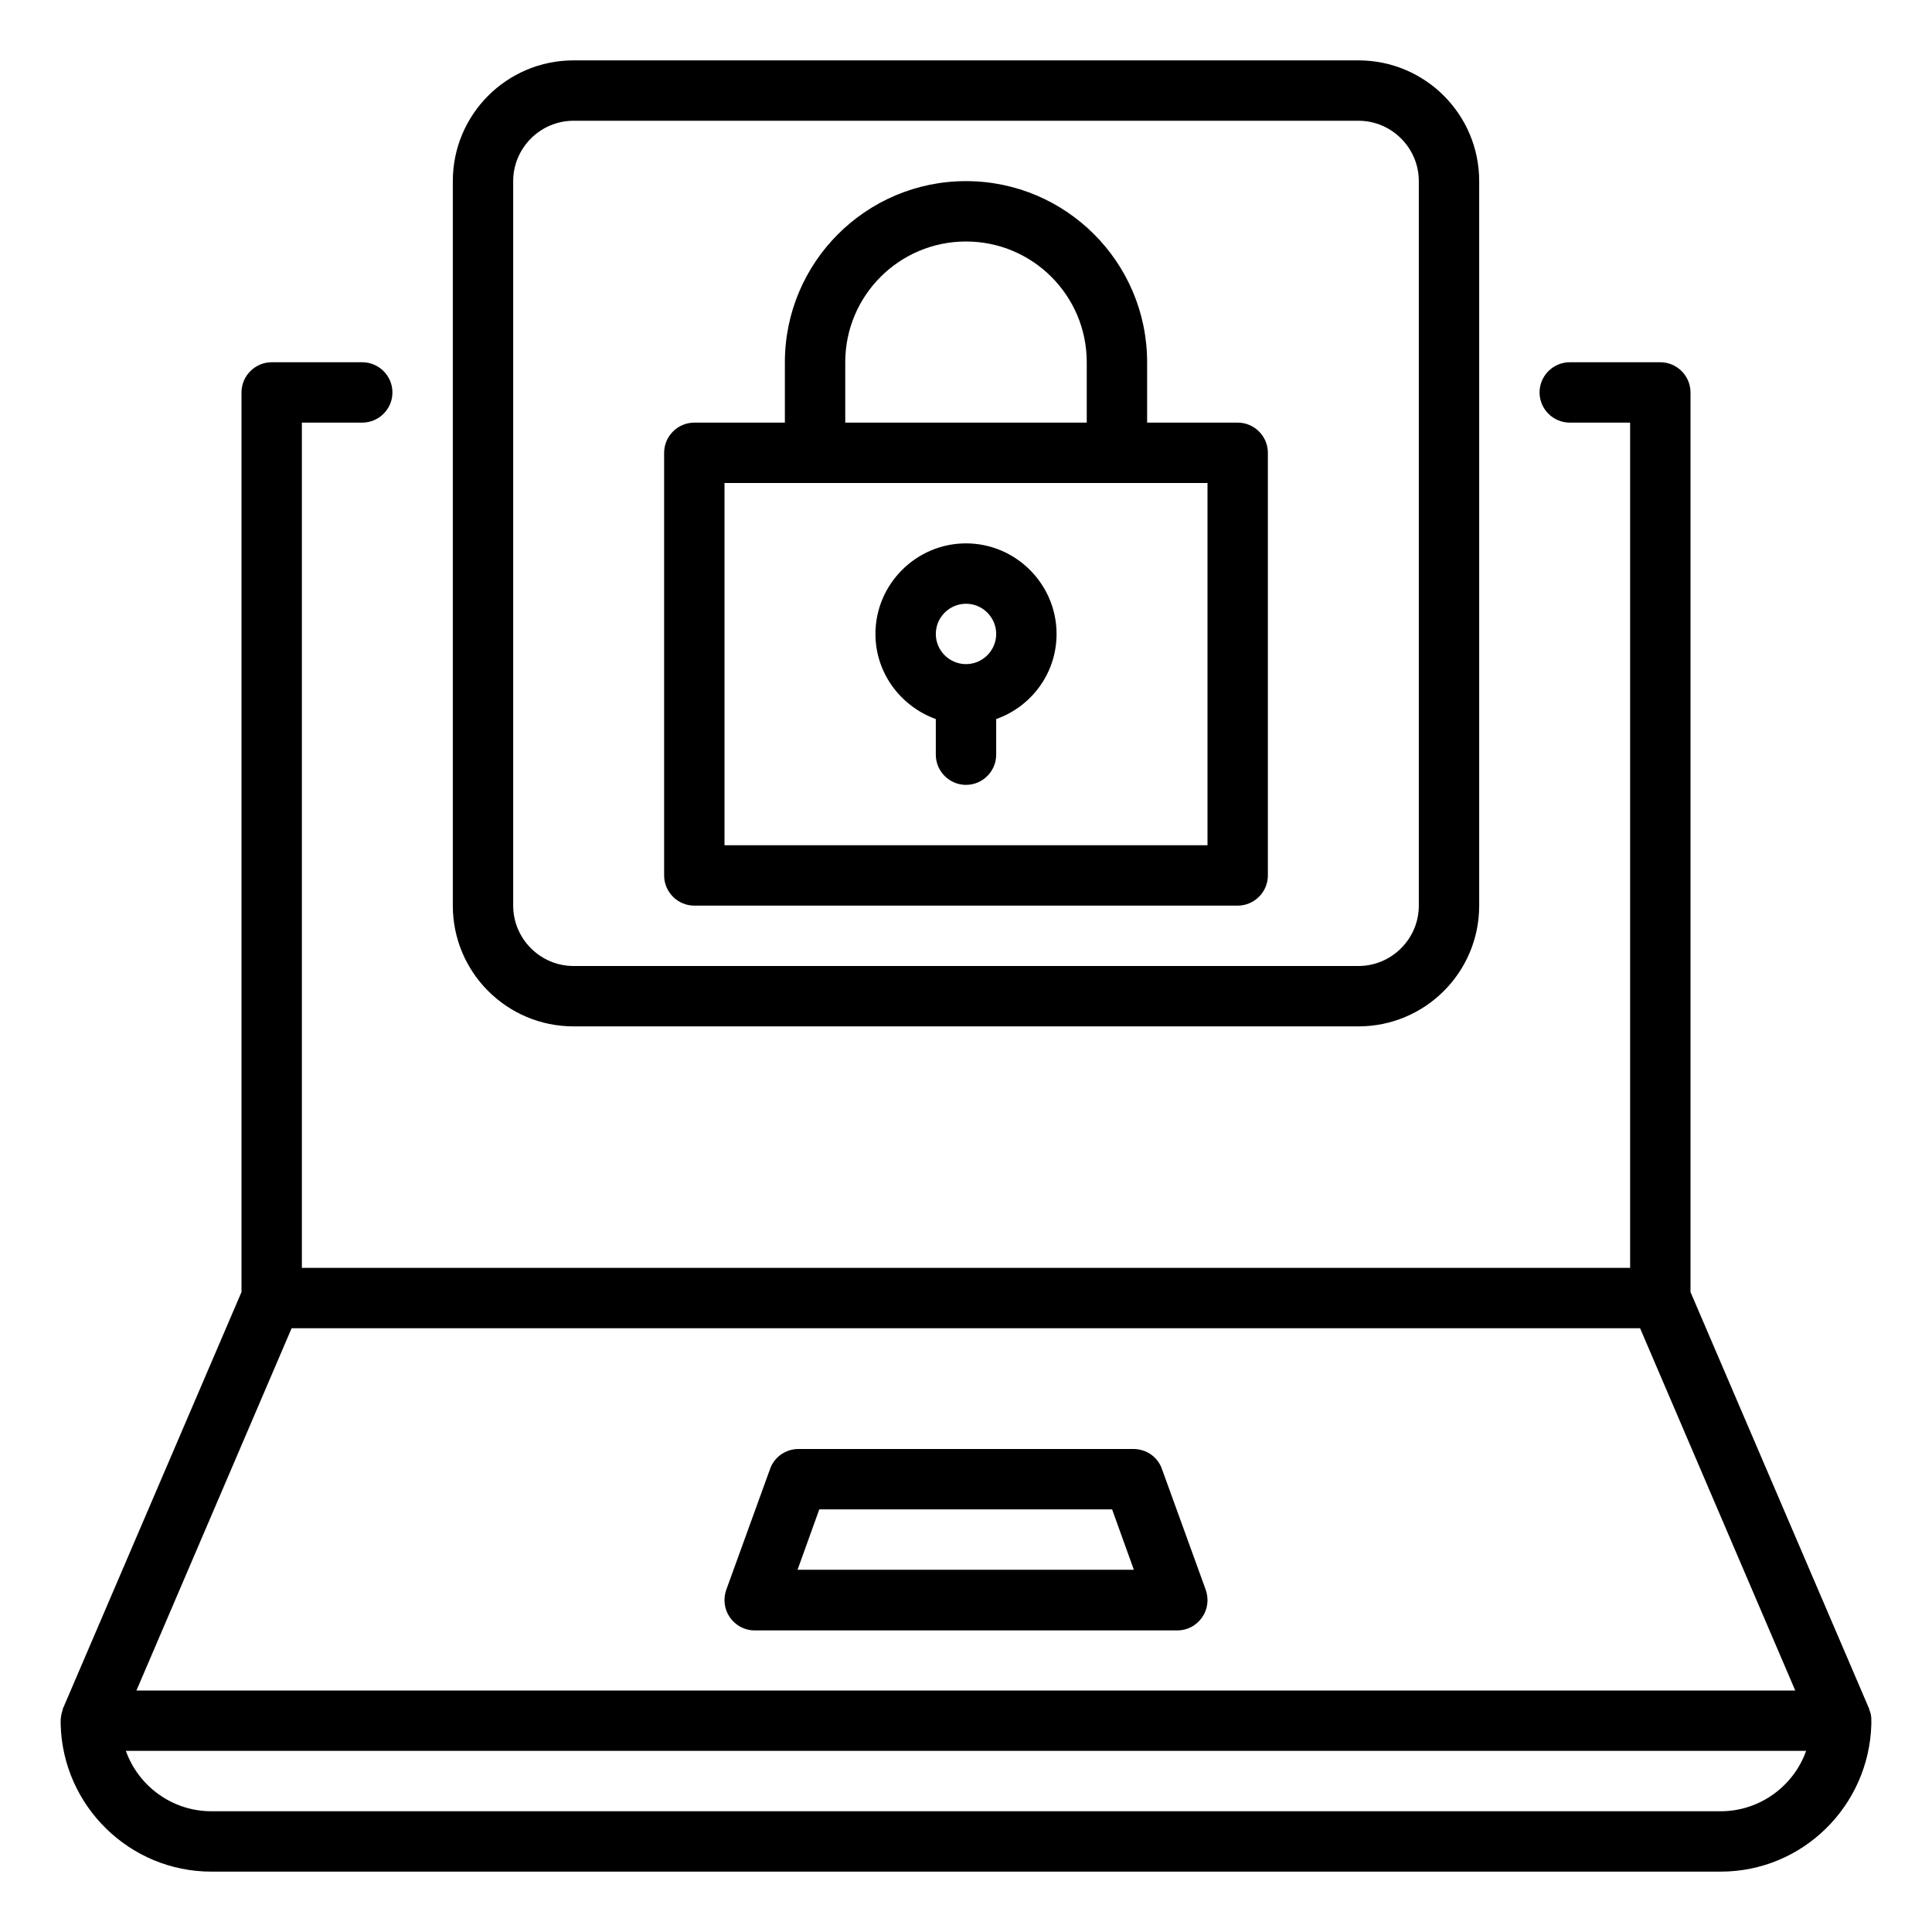
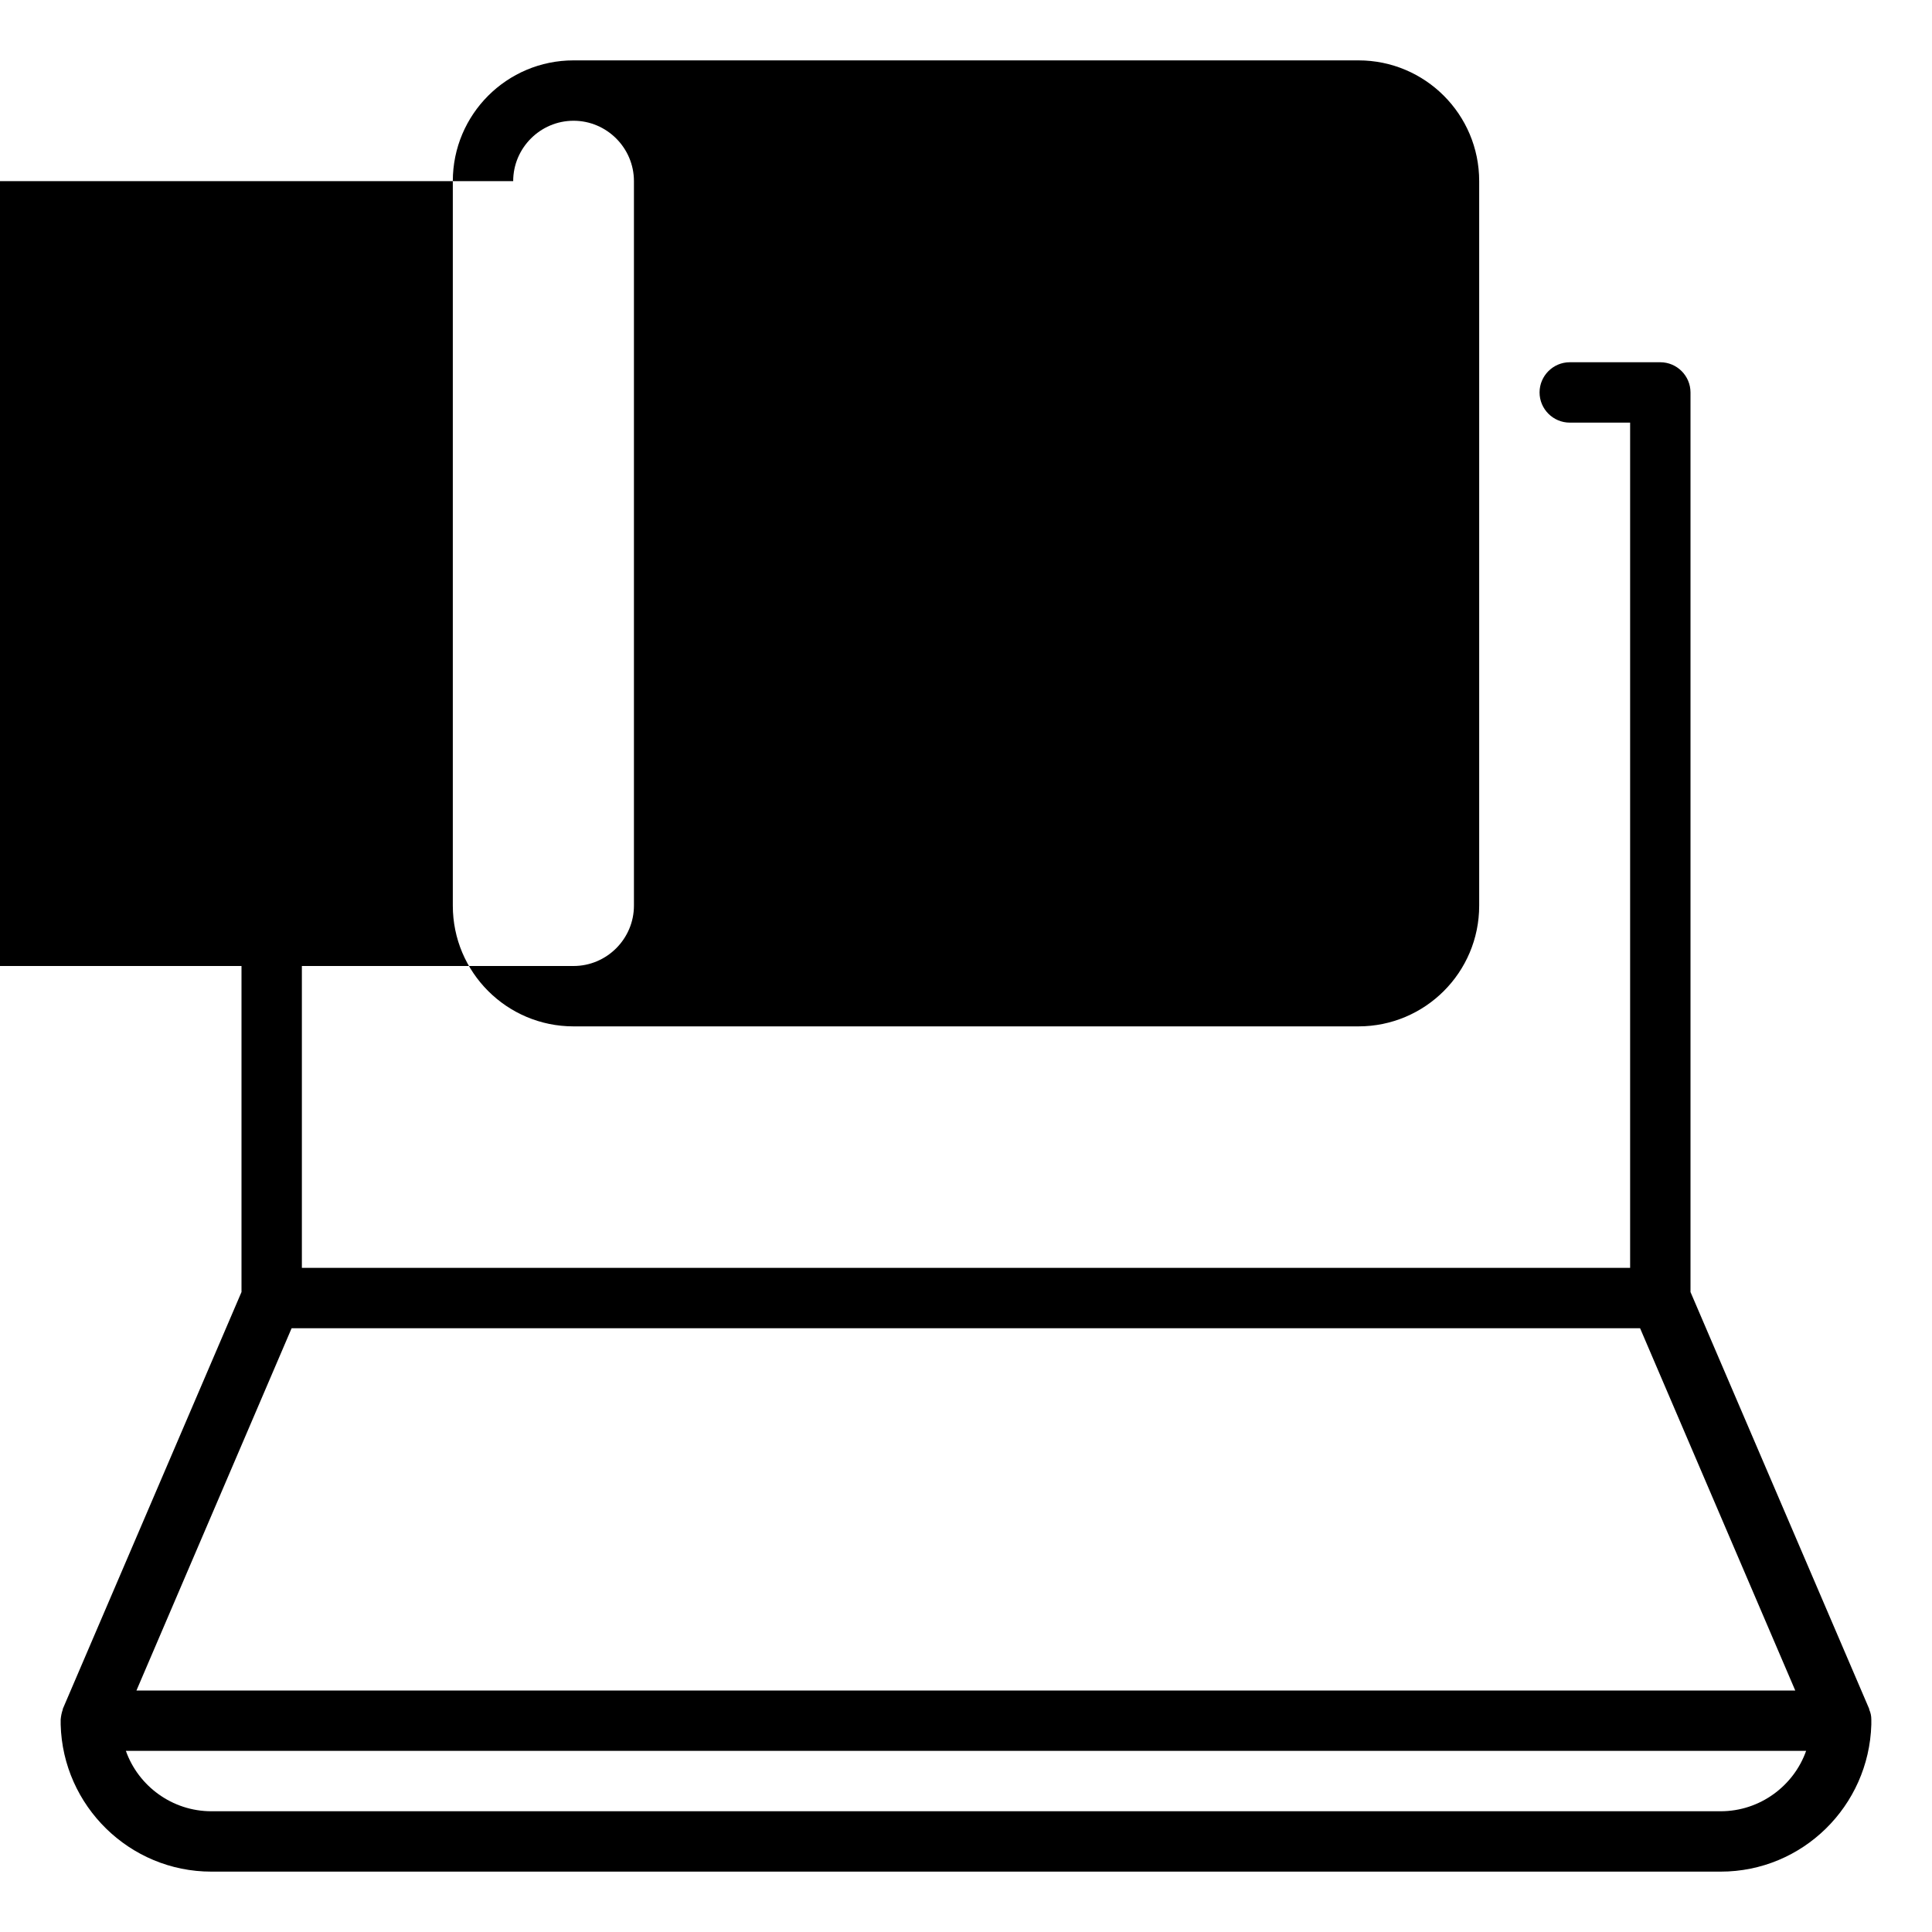
<svg xmlns="http://www.w3.org/2000/svg" id="Endpoint_Security" viewBox="0 0 64 64">
  <path d="m61.99,57.05s0-.03,0-.05c0-.01,0-.03,0-.04,0-.11-.02-.22-.07-.33,0,0,0-.01,0-.02,0,0,0,0,0,0l-5.92-13.81V13c0-.55-.45-1-1-1h-3c-.55,0-1,.45-1,1s.45,1,1,1h2v28H10V14h2c.55,0,1-.45,1-1s-.45-1-1-1h-3c-.55,0-1,.45-1,1v29.8l-5.92,13.81s0,0,0,0c0,0,0,.01,0,.02-.04.11-.06.22-.07.33,0,.01,0,.03,0,.04,0,.02,0,.03,0,.05,0,.03,0,.05,0,.08.07,2.69,2.28,4.87,4.99,4.87h50c2.71,0,4.91-2.17,4.99-4.87,0-.03,0-.05,0-.08Zm-52.34-13.05h44.68l5.14,12H4.52l5.14-12Zm47.34,16H7c-1.3,0-2.42-.84-2.83-2h55.66c-.41,1.16-1.53,2-2.83,2Z" />
-   <path d="M38.49 48.66c-.14-.4-.52-.66-.94-.66h-11.1c-.42 0-.8.26-.94.66l-1.45 4c-.11.31-.07.65.12.92.19.27.49.43.82.43h14c.33 0 .63-.16.82-.43.19-.27.23-.61.12-.92l-1.45-4Zm-12.07 3.34.72-2h9.7l.72 2h-11.15ZM23 30h18c.55 0 1-.45 1-1v-14c0-.55-.45-1-1-1h-3v-2c0-3.31-2.69-6-6-6s-6 2.69-6 6v2h-3c-.55 0-1 .45-1 1v14c0 .55.45 1 1 1Zm5-18c0-2.21 1.79-4 4-4s4 1.79 4 4v2h-8v-2Zm-4 4h16v12h-16v-12Z" />
  <path d="m32,18c-1.65,0-3,1.35-3,3,0,1.3.84,2.4,2,2.82v1.18c0,.55.45,1,1,1s1-.45,1-1v-1.18c1.16-.41,2-1.51,2-2.82,0-1.65-1.35-3-3-3Zm0,4c-.55,0-1-.45-1-1s.45-1,1-1,1,.45,1,1-.45,1-1,1Z" />
-   <path d="m19,34h26c2.21,0,4-1.79,4-4V6c0-2.21-1.79-4-4-4h-26c-2.21,0-4,1.79-4,4v24c0,2.21,1.79,4,4,4Zm-2-28c0-1.1.9-2,2-2h26c1.1,0,2,.9,2,2v24c0,1.1-.9,2-2,2h-26c-1.1,0-2-.9-2-2V6Z" />
+   <path d="m19,34h26c2.21,0,4-1.79,4-4V6c0-2.21-1.79-4-4-4h-26c-2.21,0-4,1.79-4,4v24c0,2.21,1.79,4,4,4Zm-2-28c0-1.1.9-2,2-2c1.1,0,2,.9,2,2v24c0,1.1-.9,2-2,2h-26c-1.1,0-2-.9-2-2V6Z" />
</svg>